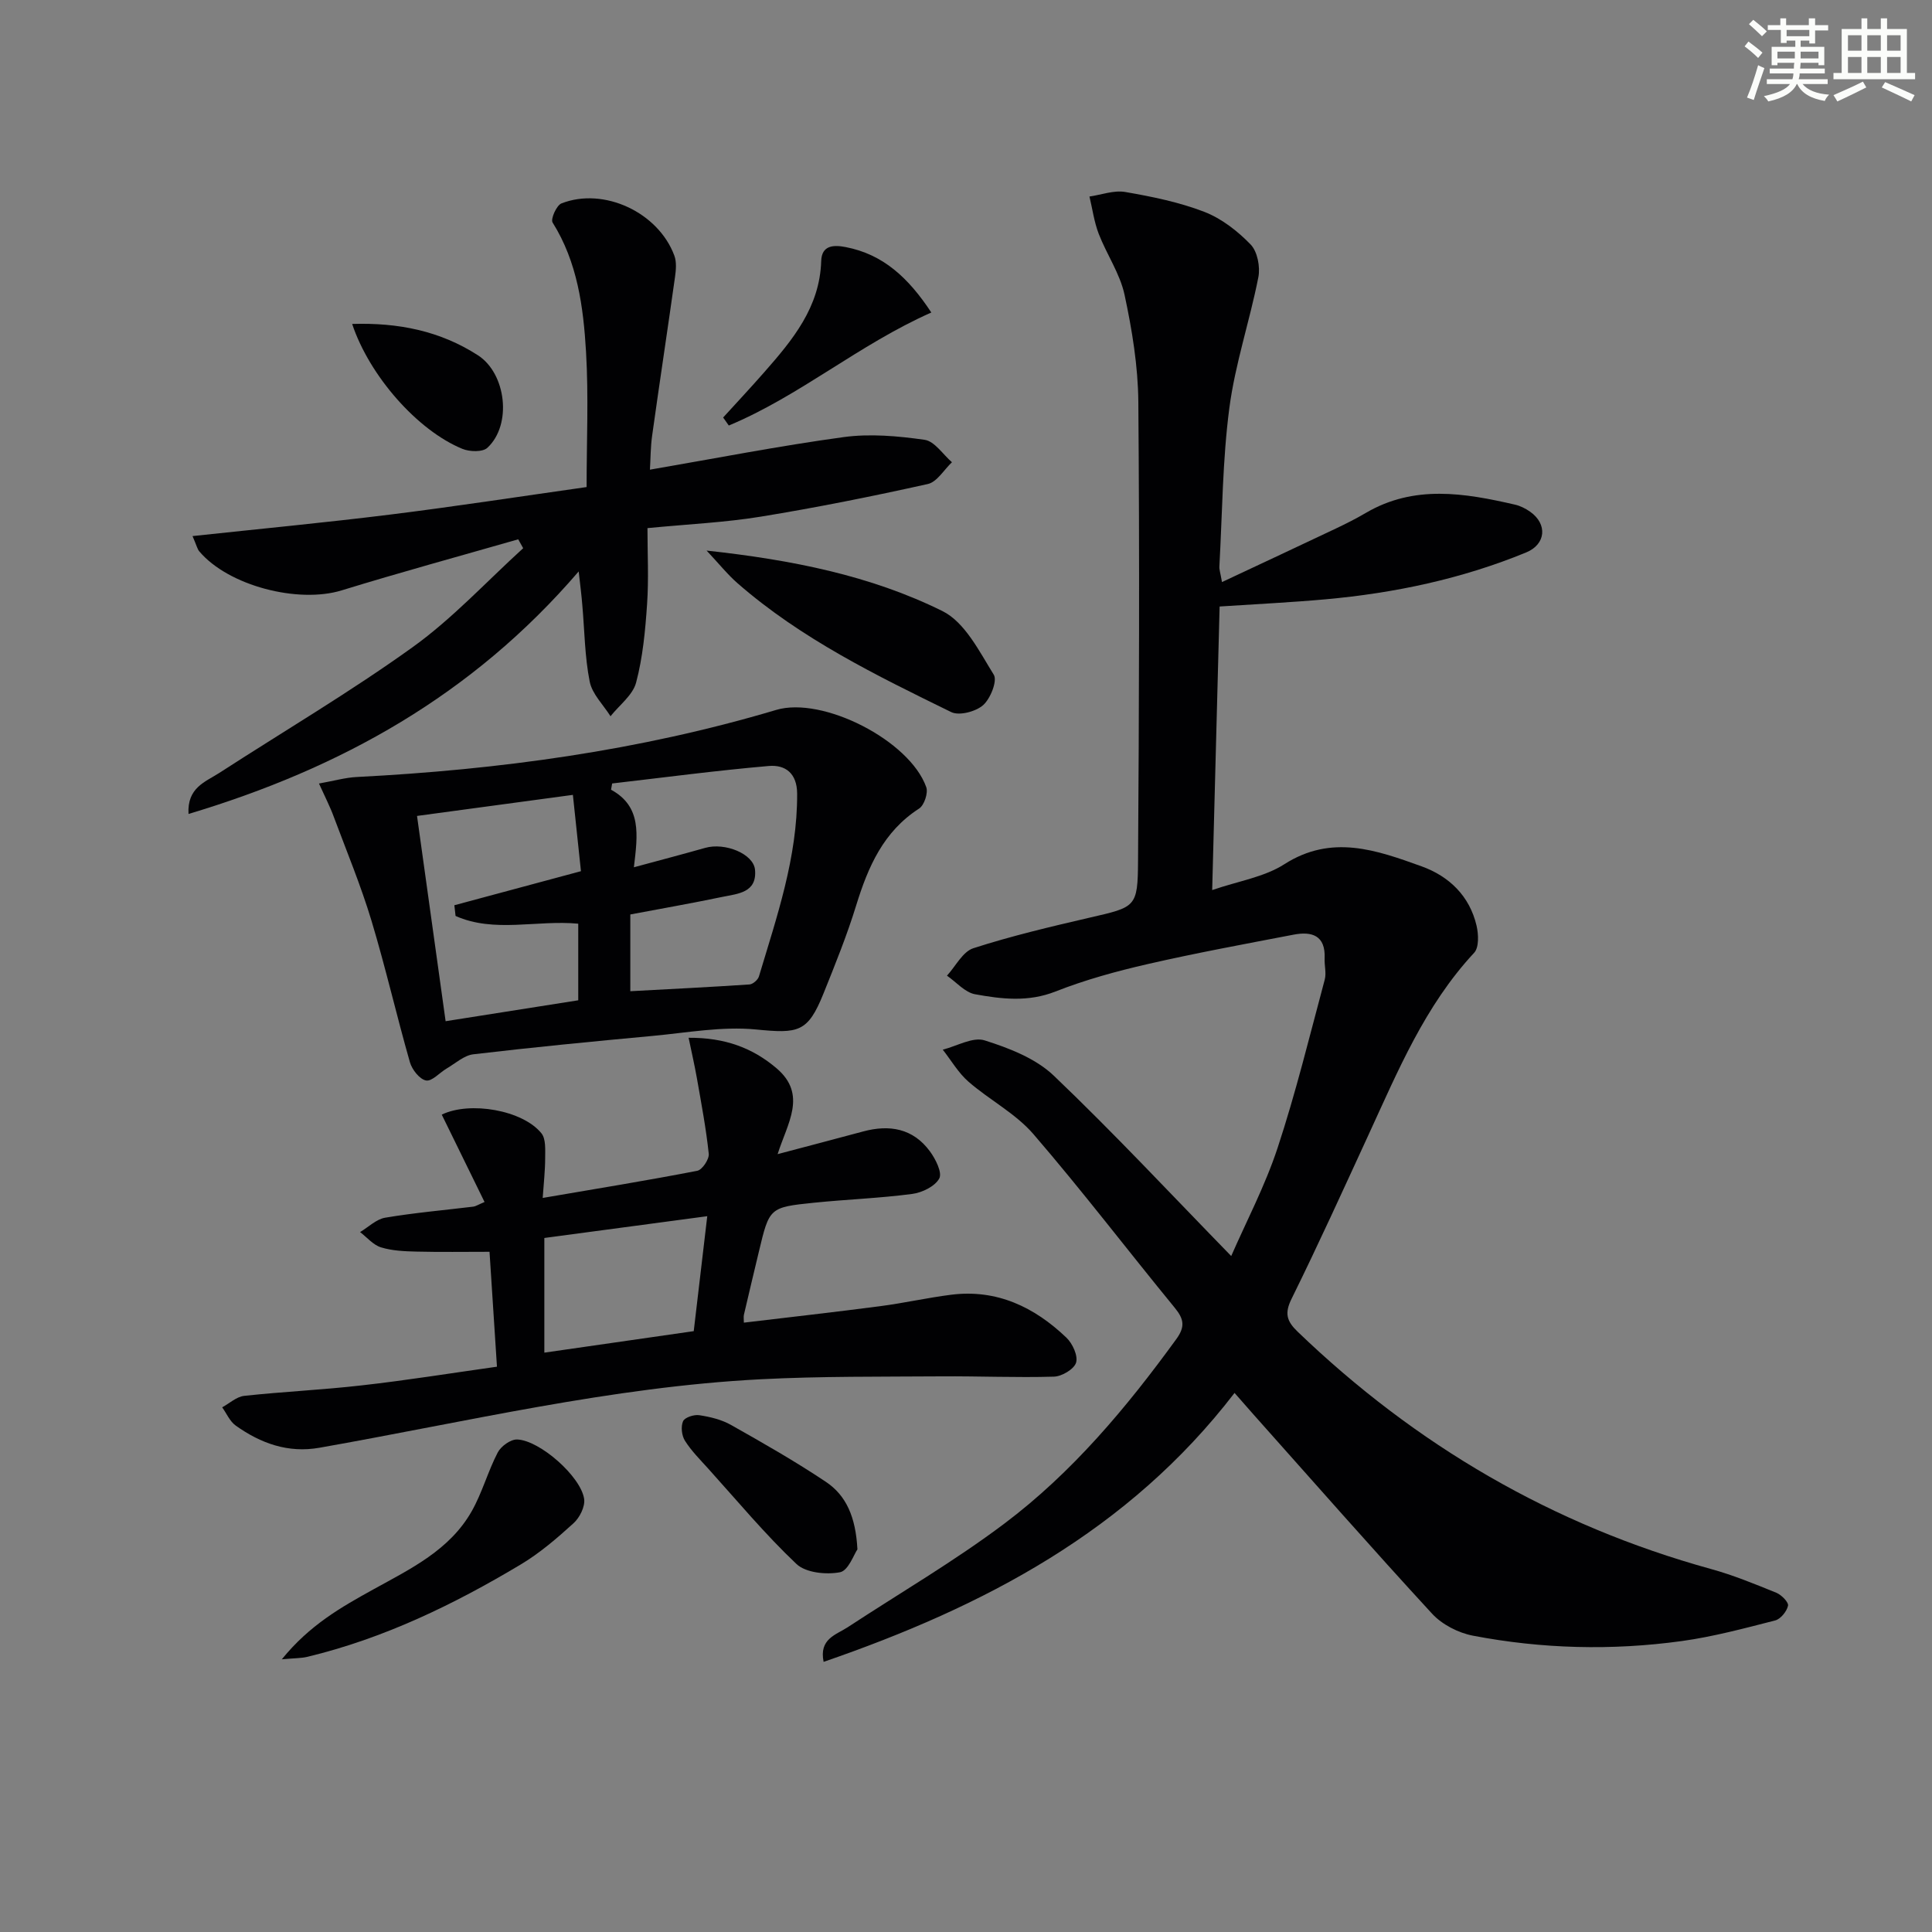
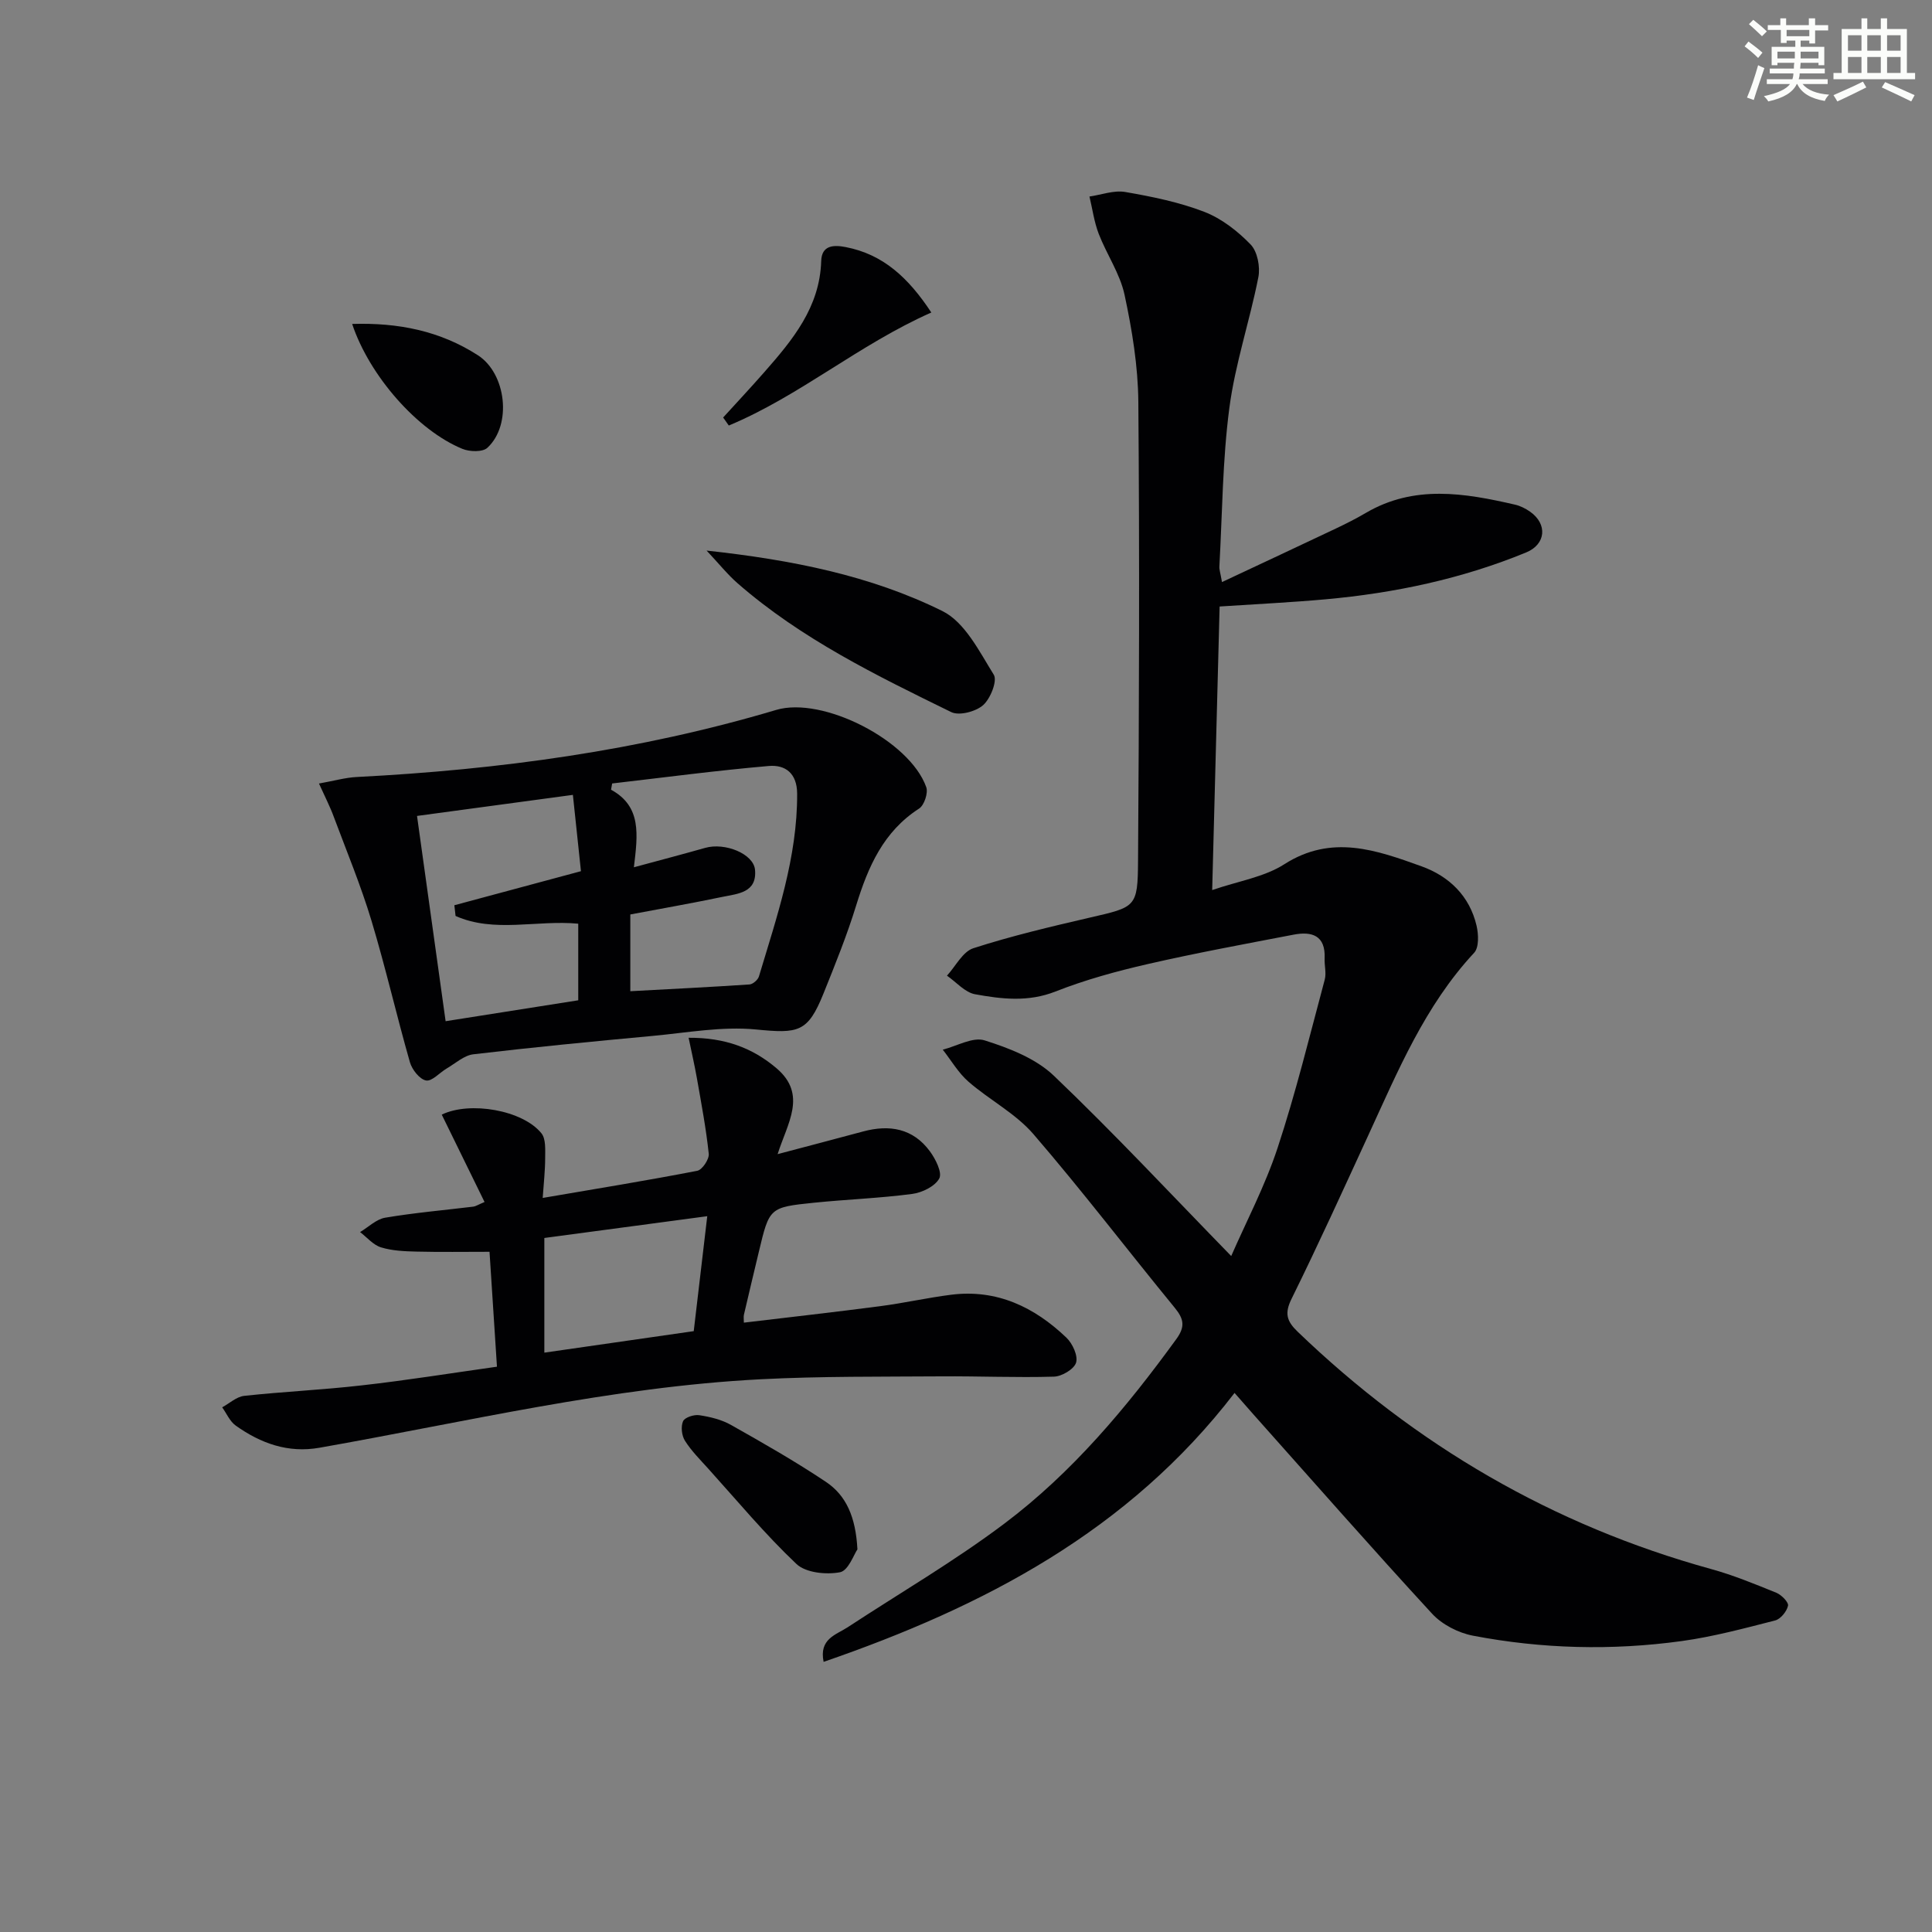
<svg xmlns="http://www.w3.org/2000/svg" enable-background="new 0 0 400 400" viewBox="0 0 400 400">
  <rect x="0" y="0" width="400" height="400" fill="#808080" stroke="none" />
  <g fill="#010103">
    <path d="m253 120.51c8.33-3.91 15.96-7.47 23.57-11.08 2.1-1 4.19-2.05 6.2-3.23 10.01-5.88 20.44-4.13 30.89-1.72 1.1.25 2.2.81 3.13 1.46 3.65 2.57 3.28 6.75-.82 8.44-13.31 5.47-27.24 8.41-41.52 9.7-7.09.64-14.22.98-21.94 1.49-.5 19.26-1.01 38.49-1.54 58.71 5.46-1.88 10.78-2.69 14.92-5.34 9.82-6.29 19.1-2.93 28.42.42 5.72 2.06 9.96 6.14 11.4 12.31.41 1.77.52 4.49-.5 5.59-10.2 10.95-15.8 24.5-21.91 37.77-5.21 11.32-10.37 22.68-15.89 33.86-1.5 3.02-1.01 4.64 1.23 6.8 24.44 23.52 52.82 40.1 85.58 49.15 4.62 1.27 9.09 3.11 13.54 4.92 1.07.43 2.59 1.98 2.43 2.69-.26 1.19-1.54 2.76-2.67 3.05-6.41 1.64-12.84 3.37-19.37 4.27-14.42 1.98-28.89 1.62-43.19-1.12-3.03-.58-6.39-2.3-8.46-4.55-12.52-13.59-24.7-27.48-37-41.27-1.2-1.35-2.38-2.71-3.9-4.44-21.96 28.59-51.88 44.24-85.08 55.68-.98-4.79 2.58-5.59 4.99-7.17 10.83-7.11 22.07-13.66 32.4-21.43 14.06-10.57 25.31-24.01 35.63-38.22 1.85-2.54 1.6-4.14-.29-6.45-9.81-11.96-19.2-24.29-29.3-36-3.7-4.29-9.1-7.07-13.44-10.85-2.1-1.83-3.57-4.4-5.32-6.63 2.92-.73 6.23-2.7 8.67-1.92 5.07 1.6 10.57 3.73 14.31 7.3 12.5 11.93 24.29 24.58 36.74 37.35 3.05-7 6.98-14.46 9.59-22.35 3.78-11.45 6.64-23.21 9.77-34.87.37-1.37-.09-2.94-.02-4.41.21-4.74-2.62-5.64-6.42-4.91-10.1 1.94-20.23 3.8-30.25 6.1-6.45 1.48-12.91 3.25-19.05 5.67-5.65 2.23-11.15 1.57-16.65.57-2.1-.38-3.89-2.51-5.82-3.85 1.8-1.96 3.26-4.97 5.46-5.68 7.87-2.54 15.96-4.45 24.03-6.32 9.61-2.22 10.01-2.1 10.07-11.79.22-31.65.32-63.31.06-94.97-.06-7.41-1.29-14.91-2.85-22.19-.94-4.4-3.71-8.38-5.36-12.66-.94-2.45-1.29-5.13-1.91-7.7 2.48-.36 5.07-1.35 7.42-.94 5.54.96 11.15 2.1 16.36 4.11 3.57 1.38 6.9 3.98 9.59 6.76 1.41 1.46 2.02 4.64 1.6 6.77-1.78 9.06-4.8 17.92-6 27.04-1.43 10.85-1.46 21.88-2.07 32.84-.05.6.19 1.25.54 3.24z" />
    <path d="m102.89 282.96c-.54-8.34-1.02-15.76-1.54-23.79-5.25 0-10.18.08-15.11-.04-2.47-.06-5.03-.16-7.36-.88-1.61-.49-2.9-2.07-4.33-3.16 1.73-1.03 3.35-2.67 5.2-2.98 6.04-1.02 12.17-1.55 18.26-2.29.47-.06.9-.36 2.31-.96-2.99-6.1-5.93-12.1-8.86-18.09 5.81-2.83 16.77-.94 20.64 3.87.94 1.17.77 3.38.77 5.12 0 2.59-.3 5.18-.51 8.26 11.17-1.91 21.62-3.61 32-5.62 1.03-.2 2.49-2.39 2.38-3.51-.55-5.24-1.54-10.43-2.45-15.63-.47-2.67-1.08-5.31-1.72-8.4 7.5-.05 13.24 2.09 18.21 6.32 6.43 5.47 2.2 11.44.22 17.77 6.29-1.67 12-3.15 17.69-4.69 5.47-1.48 10.34-.64 13.83 4.1 1.18 1.6 2.59 4.41 1.95 5.62-.88 1.64-3.55 2.94-5.6 3.21-6.74.89-13.57 1.13-20.34 1.82-9.25.95-9.24 1.03-11.42 10.16-1.04 4.34-2.08 8.69-3.09 13.04-.1.43-.01.91-.01 1.63 9.54-1.14 18.89-2.19 28.22-3.41 4.92-.64 9.78-1.75 14.71-2.37 9.45-1.19 17.23 2.56 23.85 8.89 1.27 1.21 2.43 3.74 2 5.17-.41 1.35-2.95 2.86-4.59 2.9-7.77.23-15.55-.12-23.33-.06-12.45.09-24.92-.04-37.35.6-30.93 1.59-61.01 8.83-91.38 14.18-6.5 1.15-12.17-.91-17.34-4.59-1.22-.87-1.88-2.5-2.8-3.78 1.51-.82 2.96-2.19 4.54-2.37 8.09-.88 16.24-1.24 24.32-2.17 9.21-1.03 18.37-2.51 28.03-3.87zm9.81-2.91c10.45-1.5 20.54-2.95 30.93-4.45.93-7.89 1.83-15.5 2.8-23.8-11.79 1.57-22.69 3.03-33.73 4.51z" />
-     <path d="m119.81 118.31c-22 25.62-49.25 40.77-80.78 50.21-.31-5.46 3.5-6.64 6.35-8.48 13.38-8.66 27.15-16.78 40.08-26.07 8.26-5.94 15.29-13.59 22.86-20.47-.34-.61-.69-1.23-1.03-1.84-12.19 3.5-24.43 6.84-36.55 10.57-9.01 2.77-23.47-.94-29.49-8.09-.4-.48-.53-1.17-1.39-3.15 14.03-1.51 27.53-2.79 40.98-4.46 13.49-1.68 26.93-3.75 40.61-5.69 0-9.49.43-18.79-.12-28.02-.55-9.27-1.77-18.53-6.92-26.75-.45-.71.81-3.56 1.84-3.96 8.77-3.43 20.07 1.87 23.37 10.83.48 1.3.34 2.93.14 4.36-1.54 10.97-3.21 21.91-4.74 32.88-.34 2.39-.32 4.83-.46 7.06 13.65-2.35 26.82-4.93 40.09-6.74 5.49-.75 11.27-.23 16.79.56 2.06.3 3.78 3.02 5.65 4.64-1.65 1.56-3.09 4.08-4.99 4.51-11.47 2.55-23.01 4.87-34.61 6.76-7.36 1.2-14.86 1.54-23.44 2.37 0 5.26.28 10.53-.08 15.75-.37 5.45-.88 10.98-2.27 16.23-.69 2.61-3.47 4.66-5.3 6.97-1.5-2.38-3.8-4.6-4.31-7.17-1.03-5.18-1.06-10.56-1.53-15.85-.16-2.03-.42-4.04-.75-6.96z" />
    <path d="m66.04 162.22c3.1-.55 5.44-1.23 7.81-1.35 29.46-1.51 58.52-5.45 86.86-13.89 9.6-2.86 27.62 6.31 31.06 15.99.43 1.2-.42 3.76-1.49 4.44-7.39 4.77-10.55 12.05-13.01 20.02-1.9 6.18-4.34 12.21-6.76 18.23-3.27 8.14-5.21 8.34-14.02 7.48-7-.68-14.23.67-21.33 1.33-12.4 1.15-24.79 2.35-37.16 3.81-1.93.23-3.71 1.88-5.52 2.94-1.47.86-3.06 2.72-4.28 2.48-1.34-.26-2.89-2.25-3.33-3.77-2.78-9.73-5.04-19.62-7.96-29.31-2.19-7.25-5.1-14.28-7.76-21.39-.76-2.11-1.81-4.14-3.11-7.01zm65.2 17.34c5.58-1.51 10.19-2.72 14.77-4.02 4.09-1.16 10.01 1.23 10.31 4.55.43 4.74-3.56 4.94-6.7 5.59-6.44 1.34-12.91 2.48-19.12 3.65v15.89c8.51-.46 16.6-.86 24.68-1.4.7-.05 1.74-.96 1.95-1.66 3.71-12.38 7.97-24.64 7.91-37.84-.02-4.23-2.45-6.03-5.89-5.73-10.83.94-21.61 2.37-32.41 3.62-.08.43-.16.86-.23 1.29 6.37 3.48 5.53 9.31 4.73 16.06zm-44.9-10.63c2.04 14.67 3.96 28.43 5.92 42.5 9.53-1.5 18.49-2.92 27.46-4.33 0-5.5 0-10.59 0-15.86-8.61-.81-17.37 1.97-25.4-1.6-.08-.74-.17-1.48-.25-2.22 8.59-2.31 17.18-4.62 26.21-7.05-.56-5.27-1.09-10.32-1.67-15.8-10.84 1.46-21.31 2.87-32.27 4.36z" />
    <path d="m146.29 113.99c17.68 1.93 33.95 5.16 48.84 12.53 4.63 2.29 7.63 8.36 10.62 13.17.78 1.26-.68 4.95-2.2 6.3-1.52 1.34-4.95 2.25-6.61 1.44-15.5-7.58-31.05-15.17-44.21-26.65-2.09-1.82-3.83-4.02-6.44-6.79z" />
-     <path d="m58.35 343.54c5.74-7.09 12.33-10.82 18.96-14.48 7.71-4.26 15.8-8.13 20.36-16.19 2.17-3.83 3.34-8.23 5.38-12.15.67-1.29 2.67-2.74 4.02-2.69 4.68.16 13.2 7.67 13.87 12.31.23 1.58-.93 3.89-2.21 5.04-3.43 3.12-7.01 6.2-10.97 8.56-13.84 8.28-28.29 15.27-44.09 19.08-1.26.31-2.61.27-5.32.52z" />
    <path d="m177.52 320.78c-.72 1.02-1.88 4.42-3.62 4.74-2.87.54-7.08.11-9.01-1.72-6.51-6.16-12.27-13.1-18.29-19.77-1.67-1.85-3.47-3.65-4.79-5.74-.67-1.06-.88-2.93-.39-4.04.34-.79 2.27-1.42 3.35-1.25 2.25.34 4.62.91 6.58 2.02 6.65 3.75 13.3 7.54 19.64 11.78 4.2 2.81 6.18 7.26 6.53 13.98z" />
    <path d="m192.82 64.7c-14.99 6.64-27.25 17.28-41.93 23.4-.39-.55-.78-1.11-1.17-1.66 2.85-3.13 5.74-6.22 8.53-9.4 5.85-6.66 11.48-13.42 11.77-22.99.1-3.34 2.64-3.37 5.09-2.89 7.7 1.49 12.94 6.3 17.71 13.54z" />
    <path d="m72.91 67.07c9.59-.3 18.22 1.45 26.03 6.48 5.86 3.77 7.12 14.38 1.97 19.16-.99.92-3.68.84-5.18.22-9.31-3.82-19.23-15.1-22.82-25.86z" />
  </g>
  <path d="m361.2 9.6.8-1c.9.7 1.9 1.4 2.9 2.3l-.9 1.1c-1-1-2-1.8-2.8-2.4zm.5 10.6c.9-2.1 1.6-4.3 2.3-6.7.4.2.8.4 1.3.6-.7 2.1-1.5 4.3-2.2 6.6zm.4-15.2.9-.9c1 .8 2 1.6 2.8 2.4l-1 1c-.9-.9-1.8-1.7-2.7-2.5zm12.5-1.2h1.2v1.4h2.7v1.1h-2.7v2.7h-1.2v-.6h-1.8v1.3h4.9v3.8h-1.2v-.5h-3.7c0 .4-.1.9-.1 1.2h5.1v1h-5.2c0 .5-.1.9-.2 1.2h6v1h-5.2c1.1 1.3 2.9 2 5.5 2.2-.4.4-.7.8-.9 1.3-2.9-.5-4.8-1.6-5.7-3.5h-.1c-.8 1.7-2.7 2.9-5.9 3.6-.2-.4-.6-.8-.9-1.1 2.8-.6 4.6-1.4 5.4-2.5h-4.8v-1h5.3c.1-.3.2-.7.2-1.2h-4.9v-1h5c0-.4 0-.8.1-1.2h-3.5v.5h-1.2v-3.8h4.9v-1.3h-1.8v.5h-1.2v-2.7h-2.7v-1h2.6v-1.4h1.2v1.4h4.7v-1.4zm-6.6 8.3h3.6c0-.4 0-.9 0-1.4h-3.6zm1.9-4.6h4.7v-1.3h-4.7zm6.6 3.2h-3.7v1.4h3.7z" fill="#fbfcfa" />
  <path d="m385.3 3.8h1.3v2.2h2.8v-2.2h1.3v2.2h4.1v9.1h1.7v1.3h-16.9v-1.3h1.7v-9.1h4.1v-2.2zm.4 13.1.7 1.2c-1.8.9-3.8 1.9-6 2.9-.2-.4-.5-.8-.8-1.3 2.3-1 4.3-1.9 6.1-2.8zm-3.1-6.4h2.8v-3.2h-2.8zm0 4.6h2.8v-3.3h-2.8zm4-4.6h2.8v-3.2h-2.8zm0 4.6h2.8v-3.3h-2.8zm3.7 1.9c2.1.9 4.1 1.8 6.1 2.7l-.7 1.3c-2.2-1.1-4.2-2-6.1-2.9zm3.2-9.7h-2.8v3.2h2.8zm-2.8 7.8h2.8v-3.3h-2.8z" fill="#fbfcfa" />
</svg>